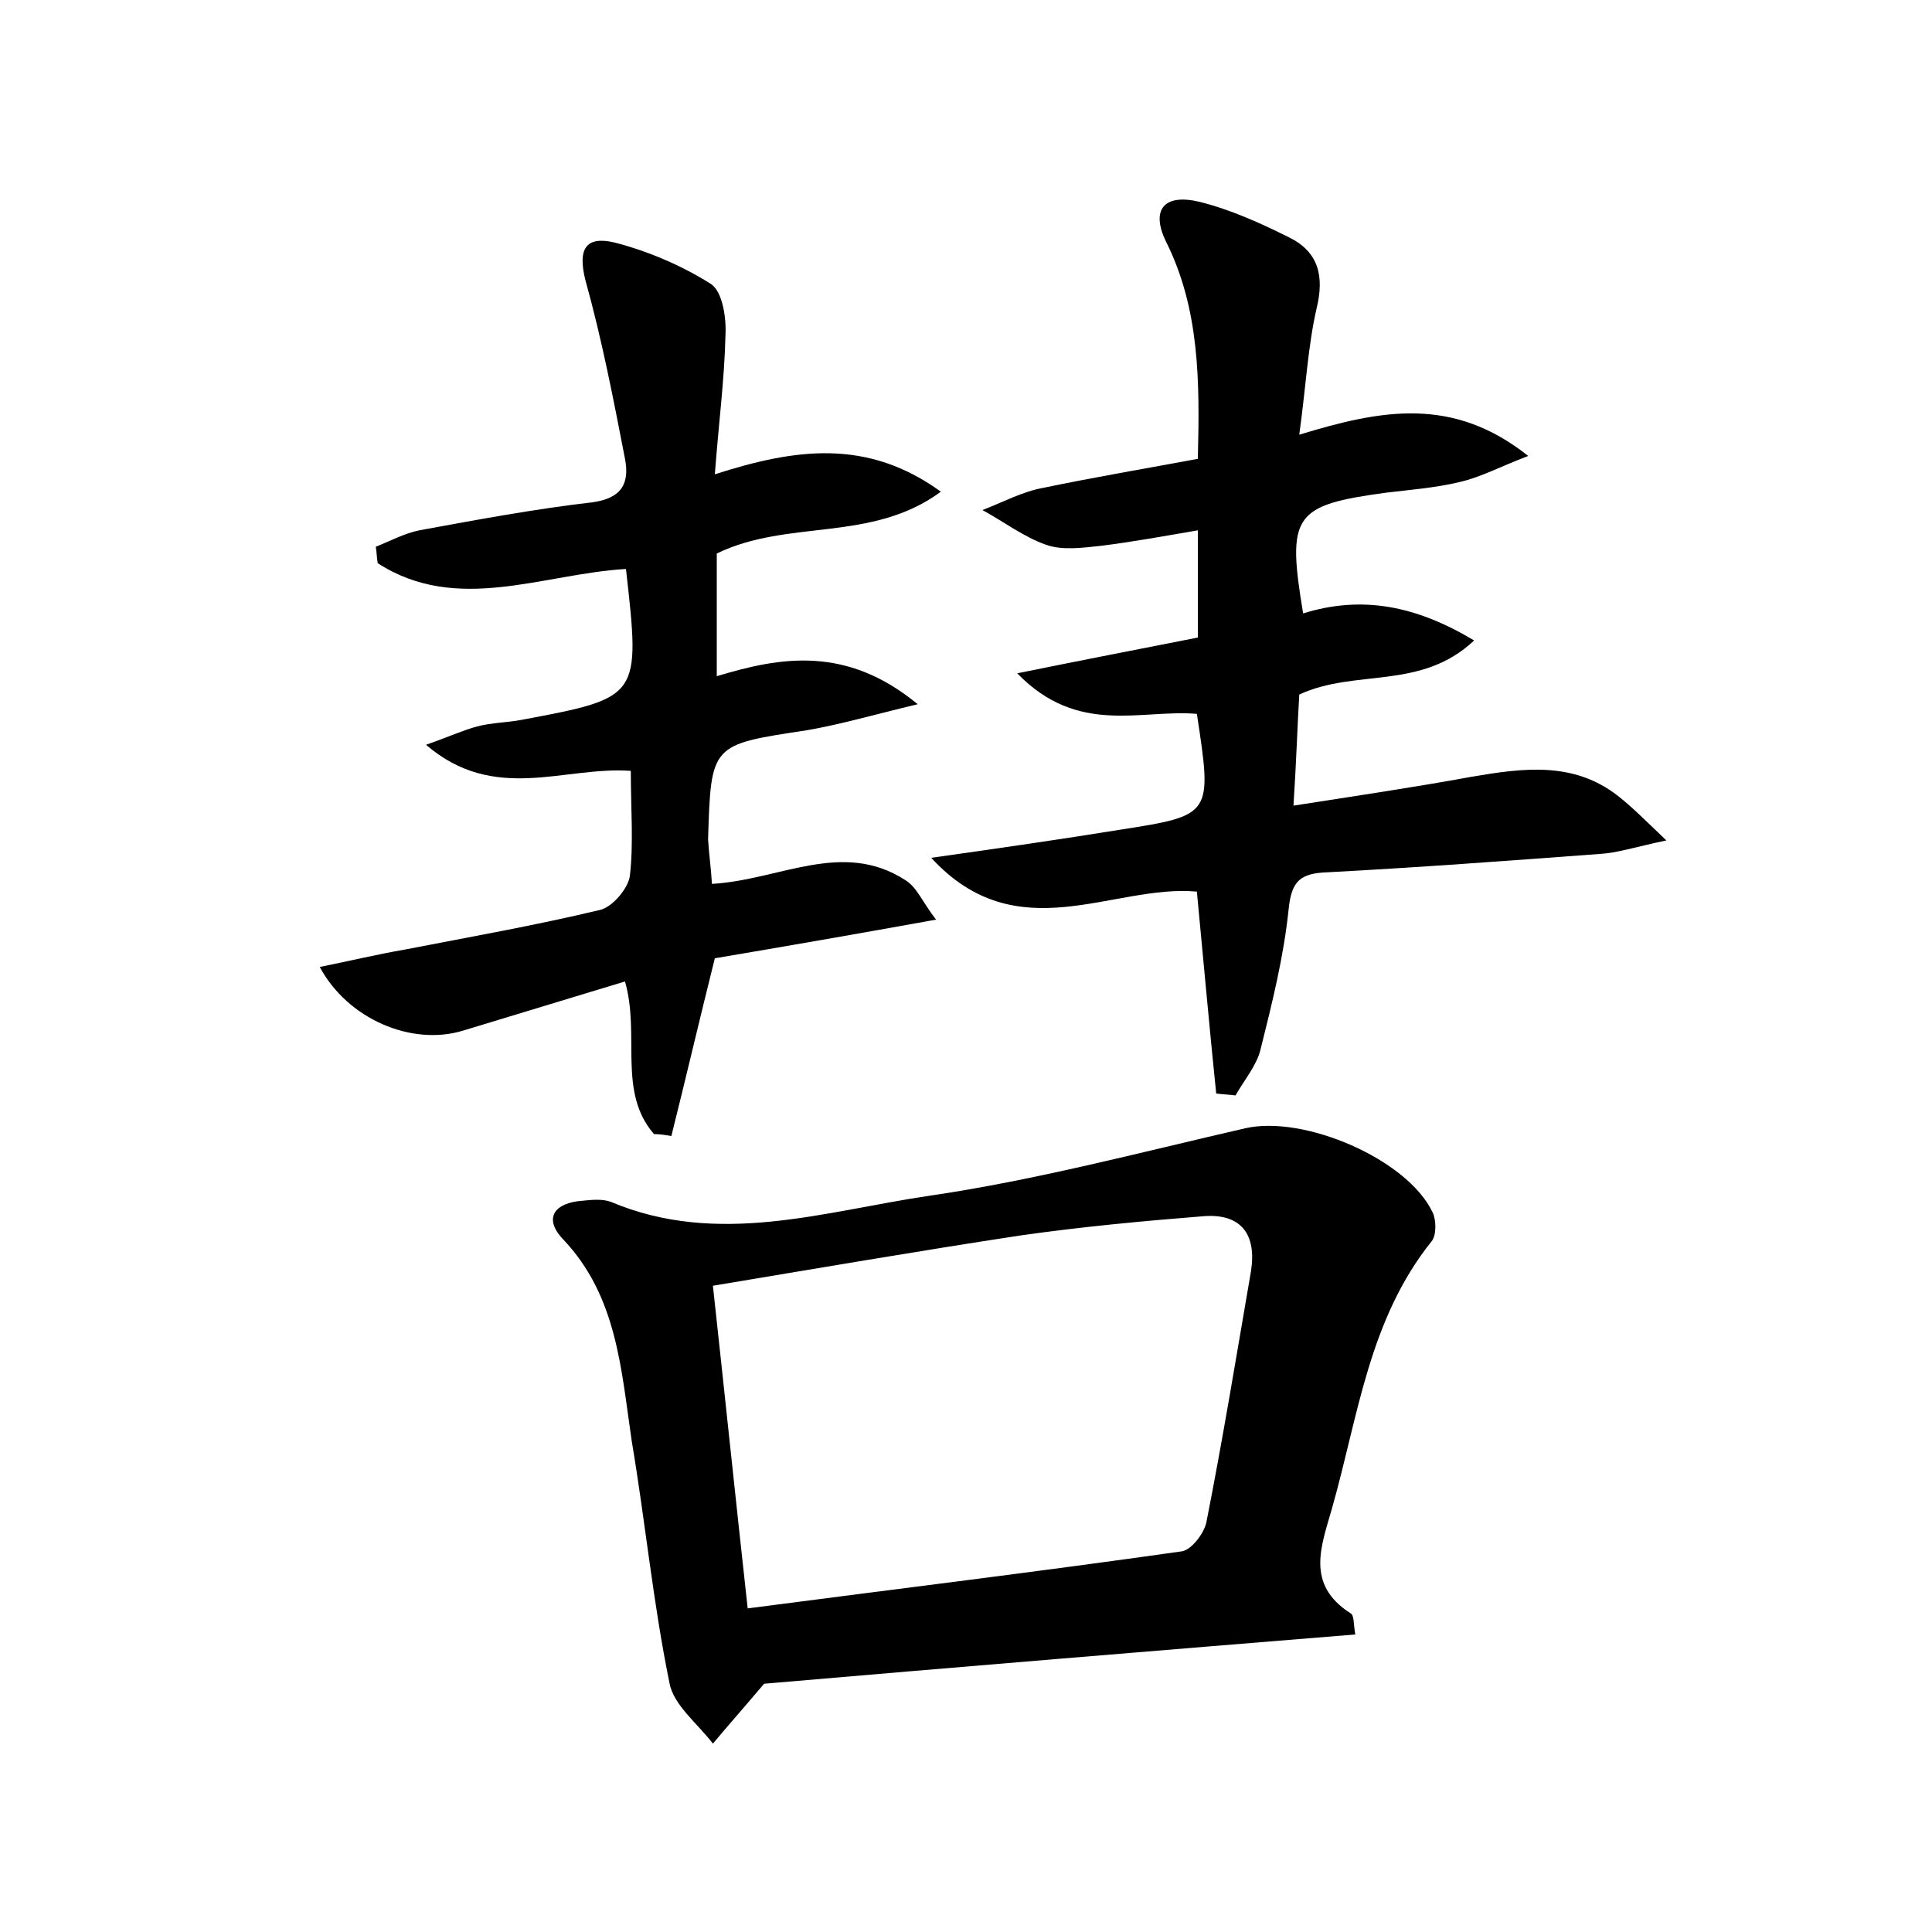
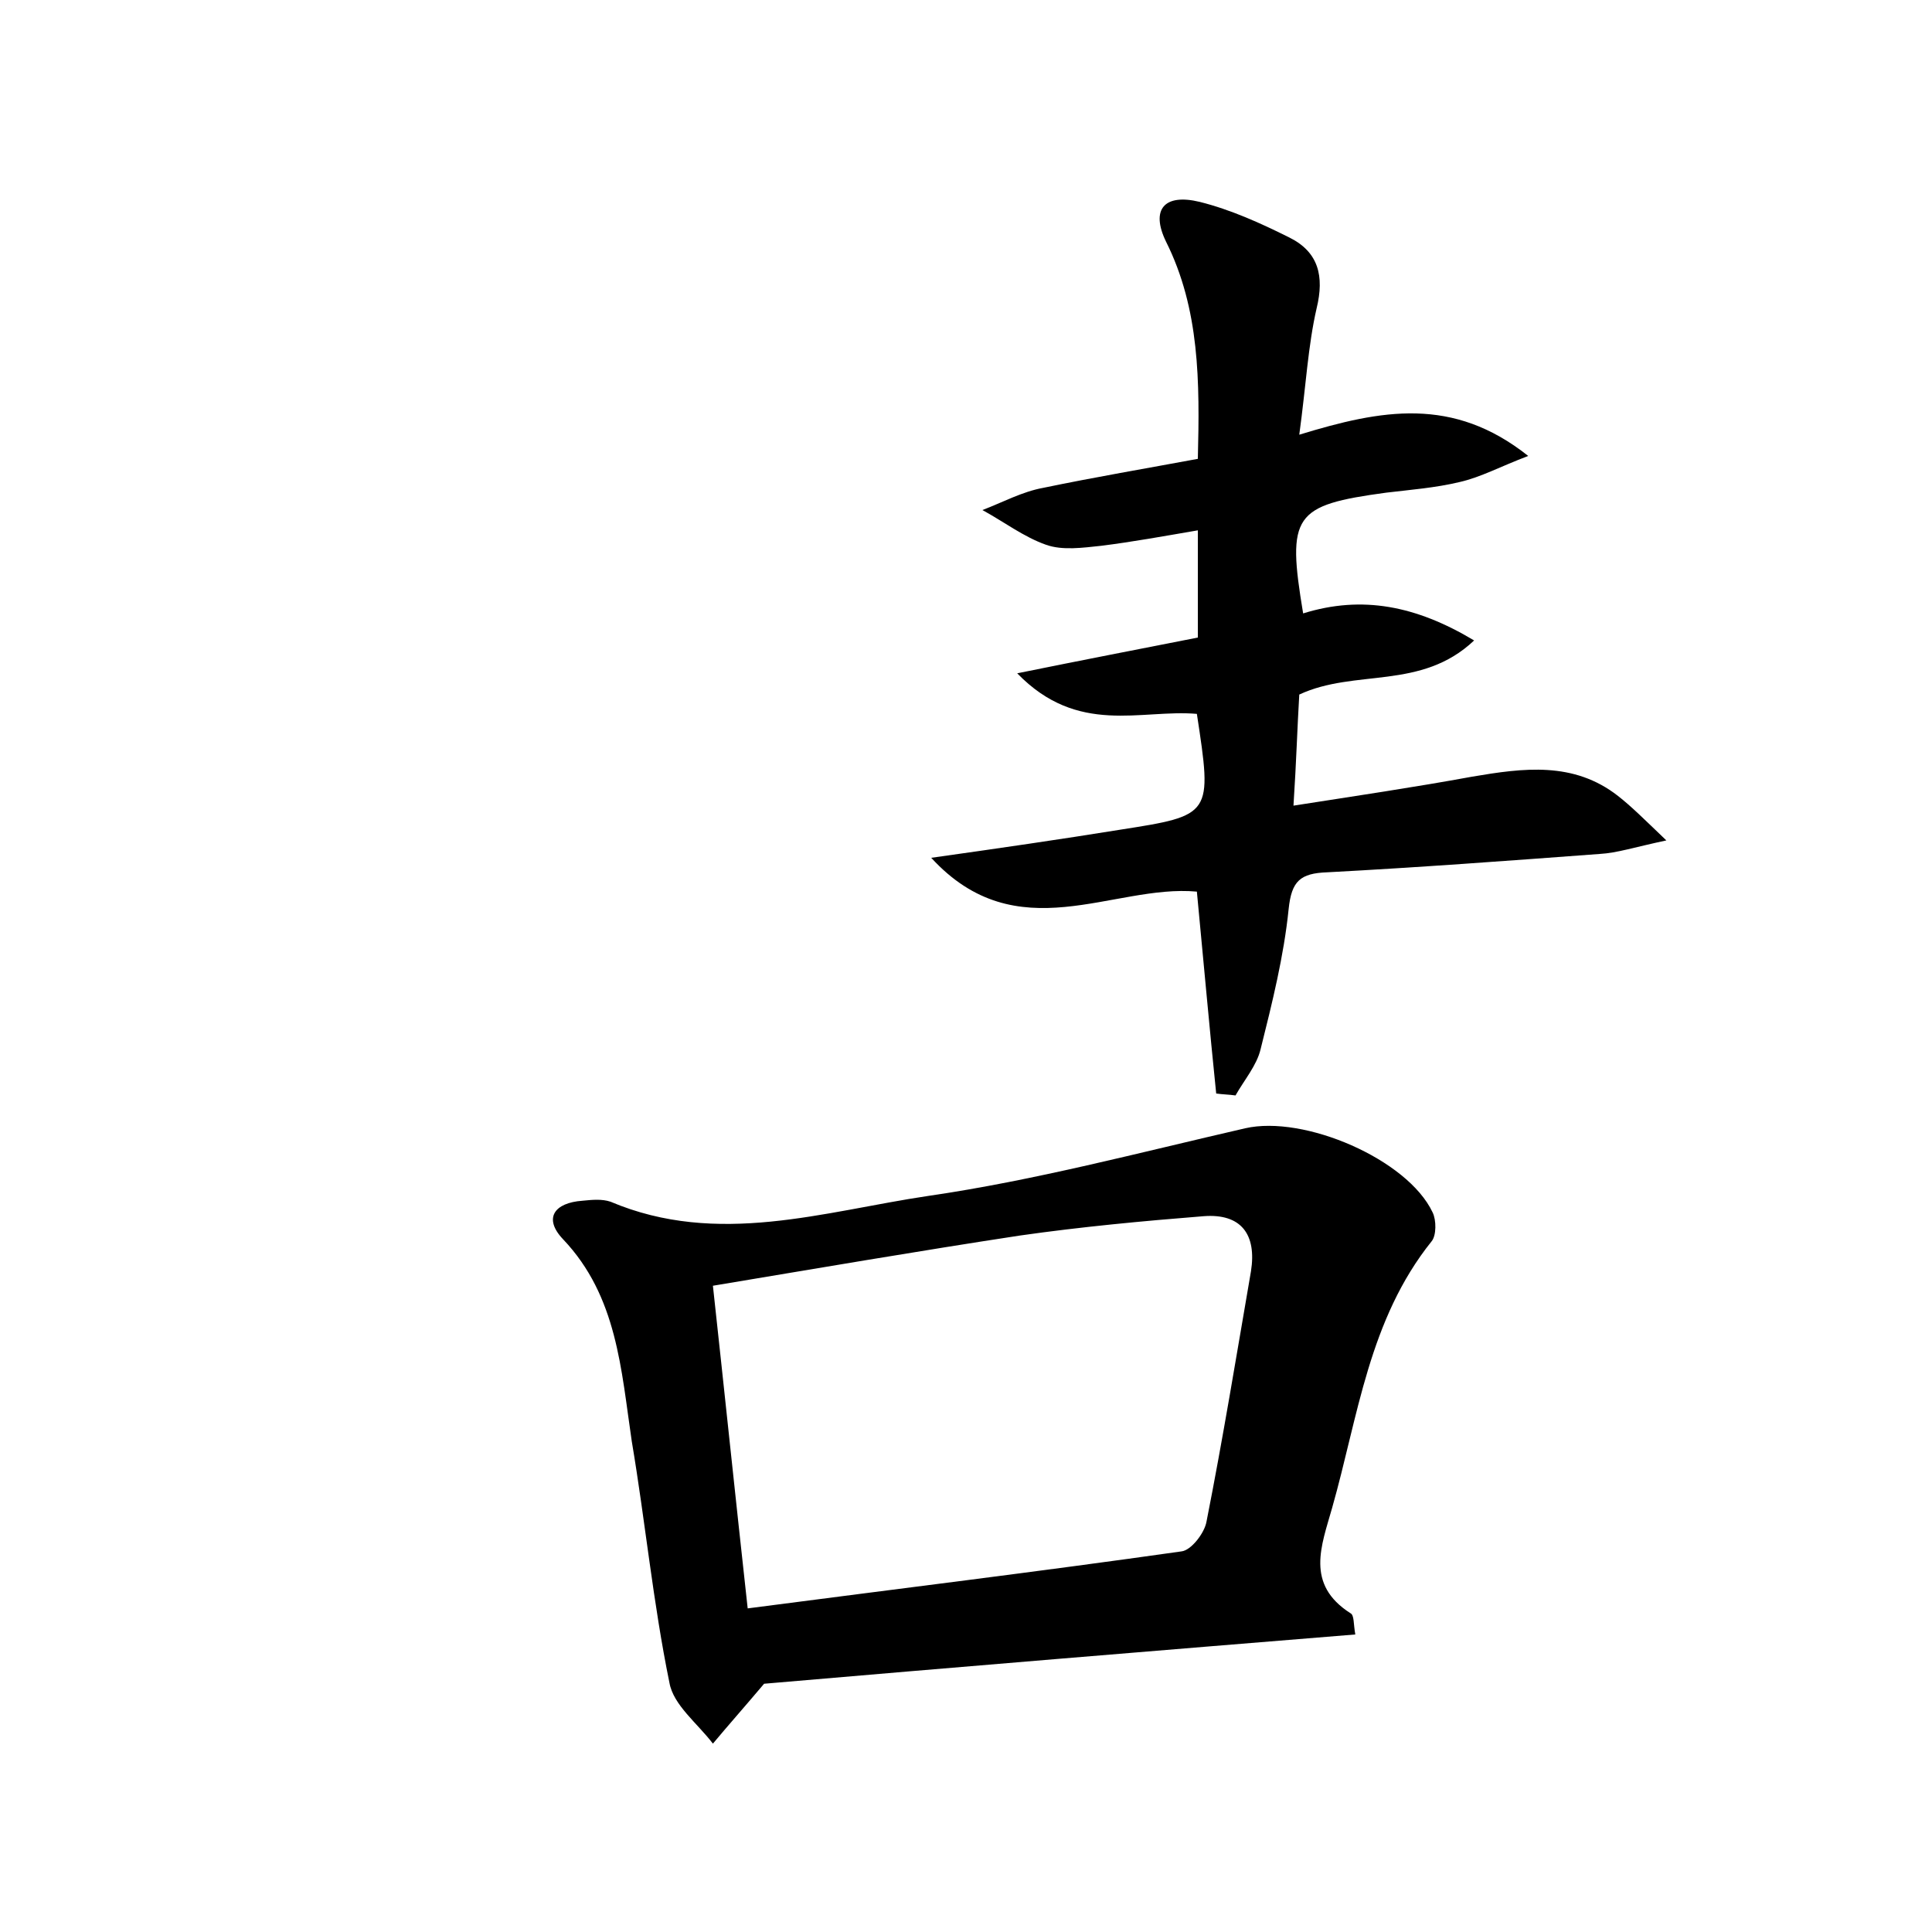
<svg xmlns="http://www.w3.org/2000/svg" version="1.1" id="图层_1" x="0px" y="0px" viewBox="0 0 200 200" style="enable-background:new 0 0 200 200;" xml:space="preserve">
  <style type="text/css">
	.st0{fill:#FFFFFF;}
</style>
  <g>
    <path d="M79.1,174.3c-2.2,2.6-3.8,4.4-5.3,6.2c-1.6-2.1-4.1-4-4.5-6.3c-1.7-8.3-2.5-16.7-3.9-25c-1.1-7.4-1.5-15-7.1-20.9   c-2.1-2.2-0.9-3.8,2-4c1-0.1,2-0.2,2.9,0.1c11.1,4.7,22.1,1,32.9-0.6c11-1.6,21.9-4.5,32.8-7c6.1-1.4,16.8,3.2,19.4,8.7   c0.4,0.8,0.4,2.4-0.1,3c-6.5,8.1-7.6,18.1-10.3,27.6c-1.1,3.9-2.8,7.9,1.9,10.9c0.4,0.2,0.3,1.1,0.5,2.2   C119.4,170.9,98.8,172.6,79.1,174.3z M77.4,166.5c15.3-2,30.1-3.8,44.9-5.9c1-0.1,2.4-1.9,2.6-3.1c1.7-8.6,3.1-17.2,4.6-25.9   c0.6-3.8-1-6-4.9-5.7c-6.3,0.5-12.7,1.1-19,2c-10.5,1.6-21,3.4-31.8,5.2C75,144.1,76.1,154.7,77.4,166.5z" />
    <path d="M172.5,87c-3.3,0.7-5.1,1.3-6.9,1.4c-9.4,0.7-18.8,1.4-28.2,1.9c-2.8,0.1-3.7,0.9-4,3.8c-0.5,4.9-1.7,9.7-2.9,14.5   c-0.4,1.7-1.7,3.2-2.6,4.8c-0.7-0.1-1.3-0.1-2-0.2c-0.7-6.8-1.3-13.6-2-20.9c-8.7-0.8-18.6,6.2-27.5-3.5c7.1-1,13.3-1.9,19.5-2.9   c9.6-1.5,9.6-1.5,8-12c-5.8-0.5-12.3,2.3-18.6-4.2c6.9-1.4,12.6-2.5,18.7-3.7c0-3.7,0-7.2,0-11.1c-3.5,0.6-6.8,1.2-10,1.6   c-1.9,0.2-4,0.5-5.7-0.1c-2.3-0.8-4.4-2.4-6.6-3.6c2.1-0.8,4.1-1.9,6.3-2.3c5.3-1.1,10.6-2,16-3c0.2-8,0.2-15.5-3.3-22.5   c-1.6-3.3-0.2-5,3.5-4.1c3.2,0.8,6.3,2.2,9.3,3.7c3,1.5,3.6,4,2.8,7.3c-0.9,3.9-1.1,8-1.8,13.1c8.5-2.6,15.9-4,23.7,2.2   c-2.9,1.1-4.9,2.2-7.1,2.7c-2.5,0.6-5.1,0.8-7.6,1.1c-9.6,1.3-10.3,2.3-8.6,12.5c6.1-1.9,11.7-0.8,17.7,2.8   c-5.5,5.2-12.3,2.9-18.1,5.6c-0.2,3.3-0.3,6.9-0.6,11.5c6.4-1,12.5-1.9,18.5-3c5.3-0.9,10.5-1.6,15.1,2   C168.9,83.5,170.1,84.7,172.5,87z" />
-     <path d="M73.7,91.5c7-0.4,13.5-4.6,20-0.4c1.2,0.7,1.8,2.3,3.2,4.1c-8.3,1.5-15.8,2.8-22.9,4c-1.6,6.4-3,12.4-4.5,18.4   c-0.6-0.1-1.2-0.2-1.8-0.2c-3.8-4.4-1.4-10.2-3-15.8c-5.6,1.7-11.2,3.4-16.8,5.1c-5.3,1.6-11.9-1.2-14.8-6.6c3-0.6,5.9-1.3,8.8-1.8   c6.7-1.3,13.5-2.5,20.2-4.1c1.3-0.3,2.9-2.2,3.1-3.5c0.4-3.4,0.1-7,0.1-10.9c-6.9-0.5-14.1,3.4-21.2-2.7c2.3-0.8,3.8-1.5,5.3-1.9   c1.5-0.4,3.2-0.4,4.7-0.7c12.2-2.3,12.2-2.3,10.7-15.6c-8.6,0.5-17.5,4.7-25.7-0.6c-0.1-0.6-0.1-1.1-0.2-1.7c1.5-0.6,3-1.4,4.5-1.7   c6-1.1,11.9-2.2,17.9-2.9c3-0.4,3.9-1.9,3.4-4.5c-1.2-6.2-2.4-12.4-4.1-18.5c-0.8-3.2,0-4.6,3-3.9c3.5,0.9,7,2.4,10,4.3   c1.2,0.8,1.6,3.5,1.5,5.3c-0.1,4.5-0.7,9.1-1.1,14.4c8.4-2.7,15.8-3.7,23.4,1.8c-7.2,5.3-15.8,2.8-23.2,6.4c0,3.7,0,8,0,12.7   c6.6-2,13.4-3.2,20.8,2.9c-4.6,1.1-8,2.1-11.5,2.7c-9.9,1.5-9.9,1.4-10.2,11.3C73.4,88.5,73.6,89.8,73.7,91.5z" />
  </g>
</svg>